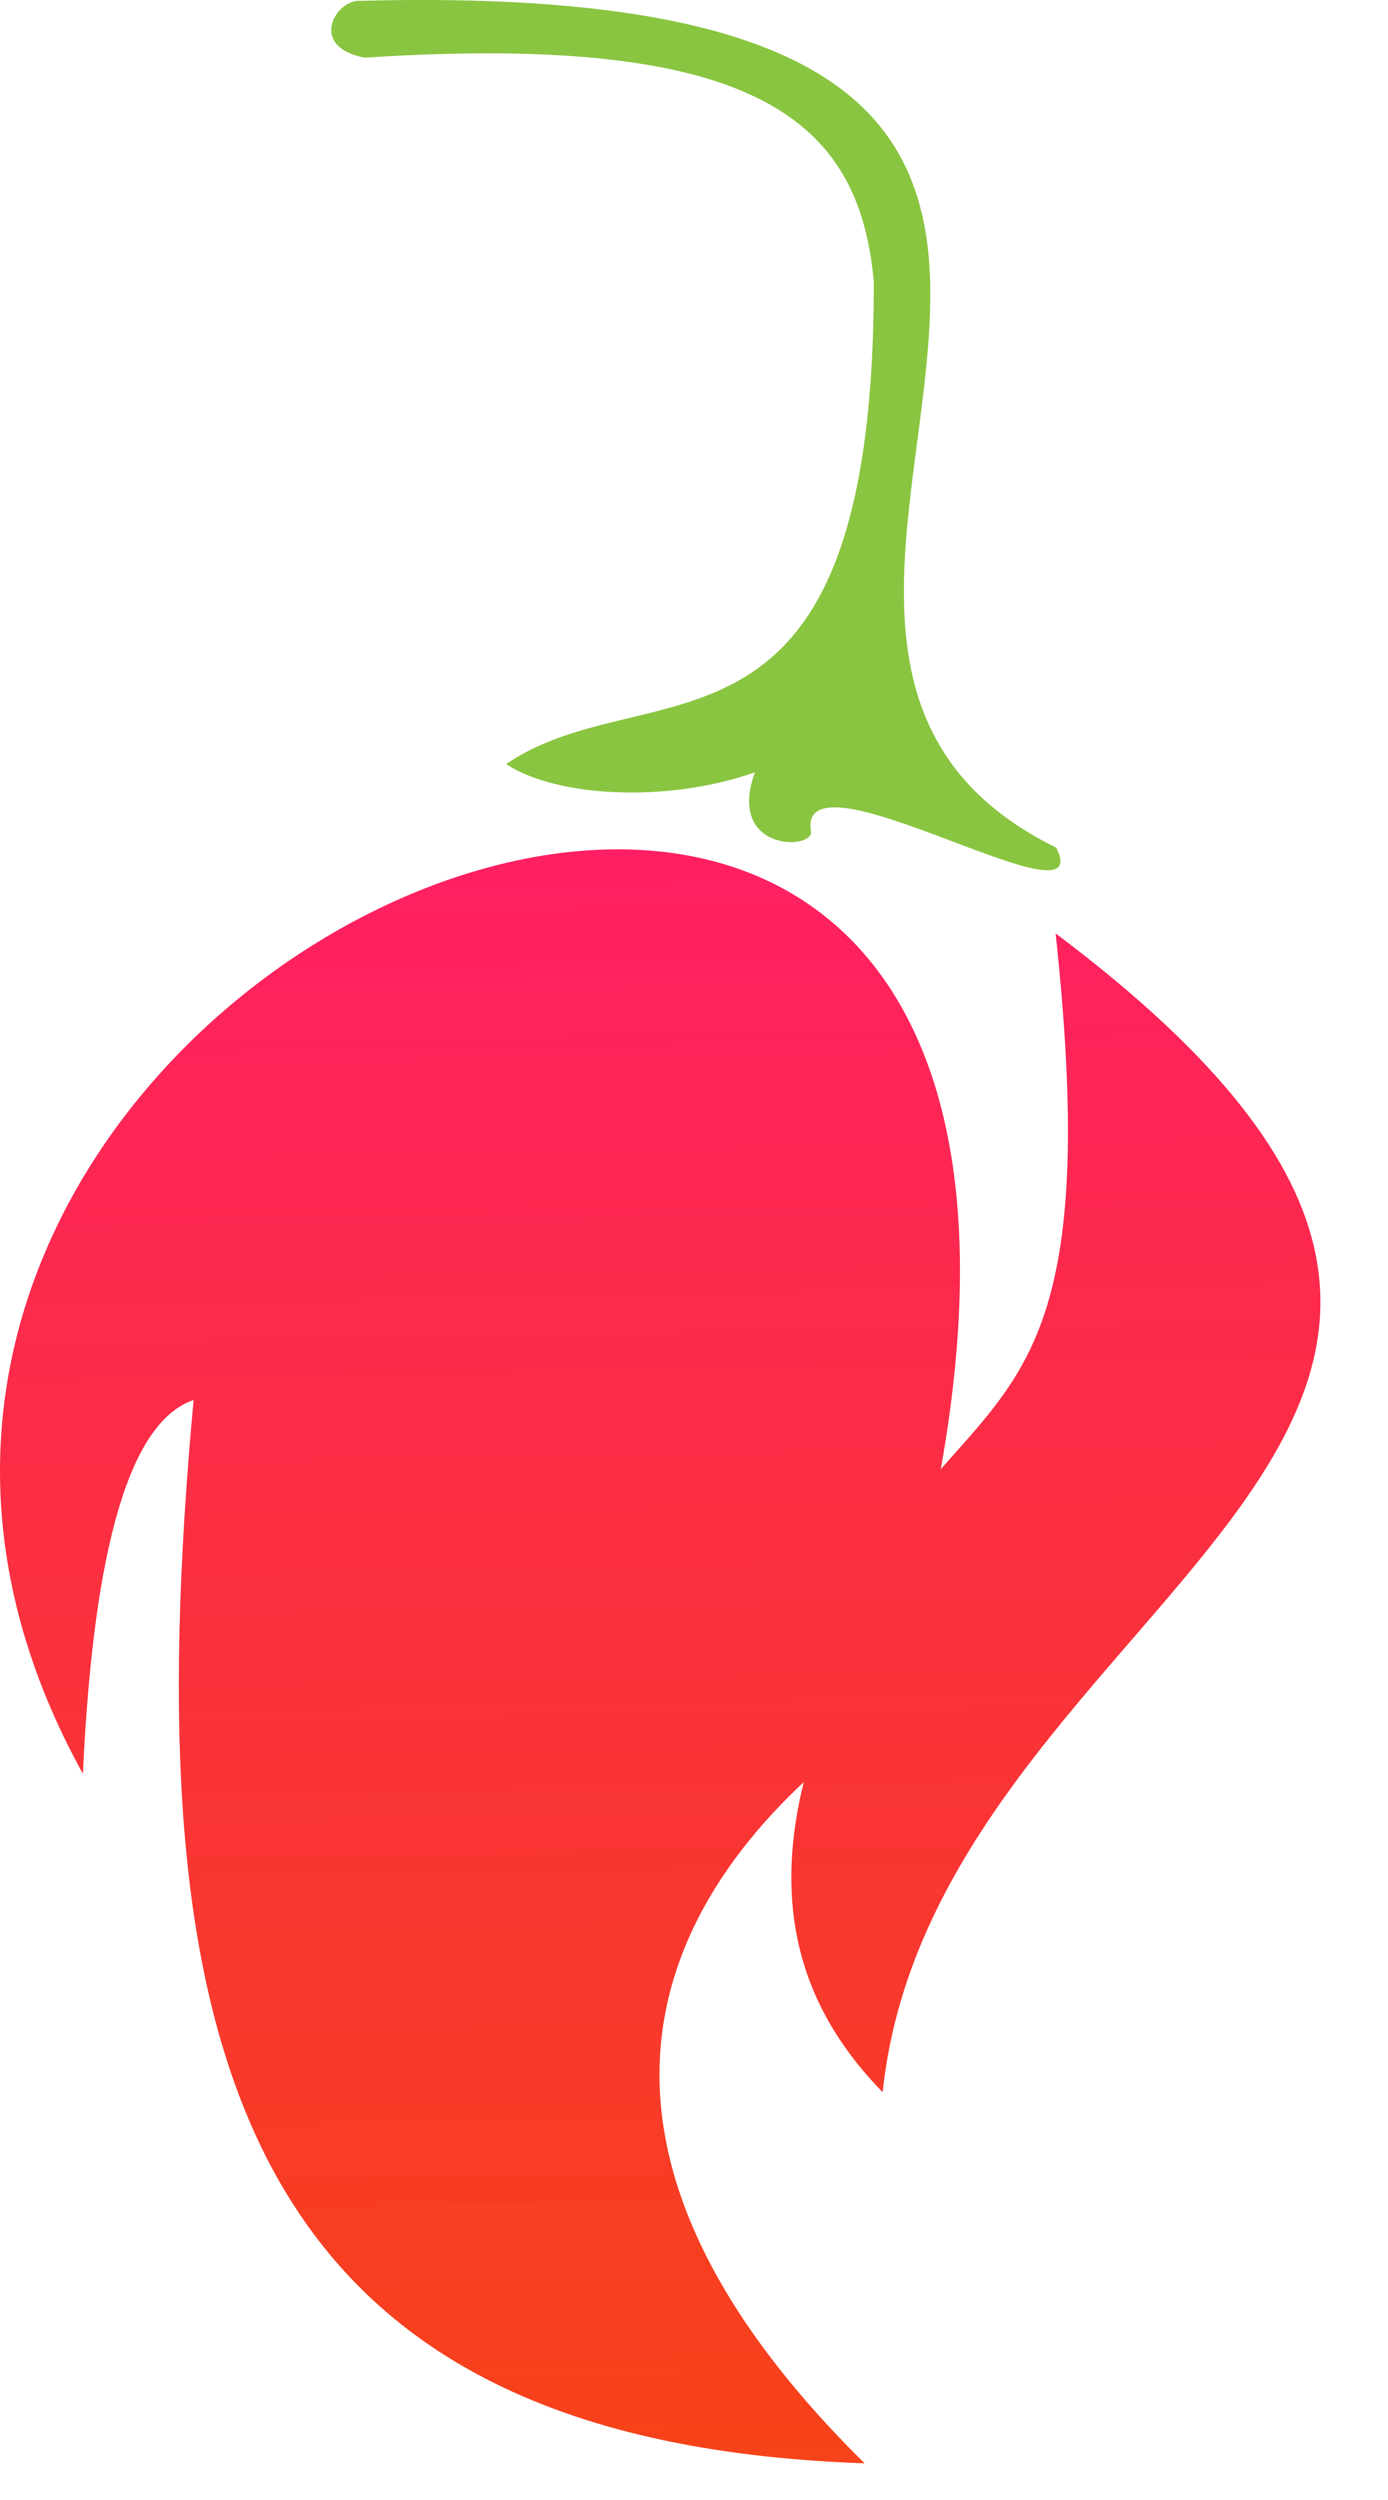
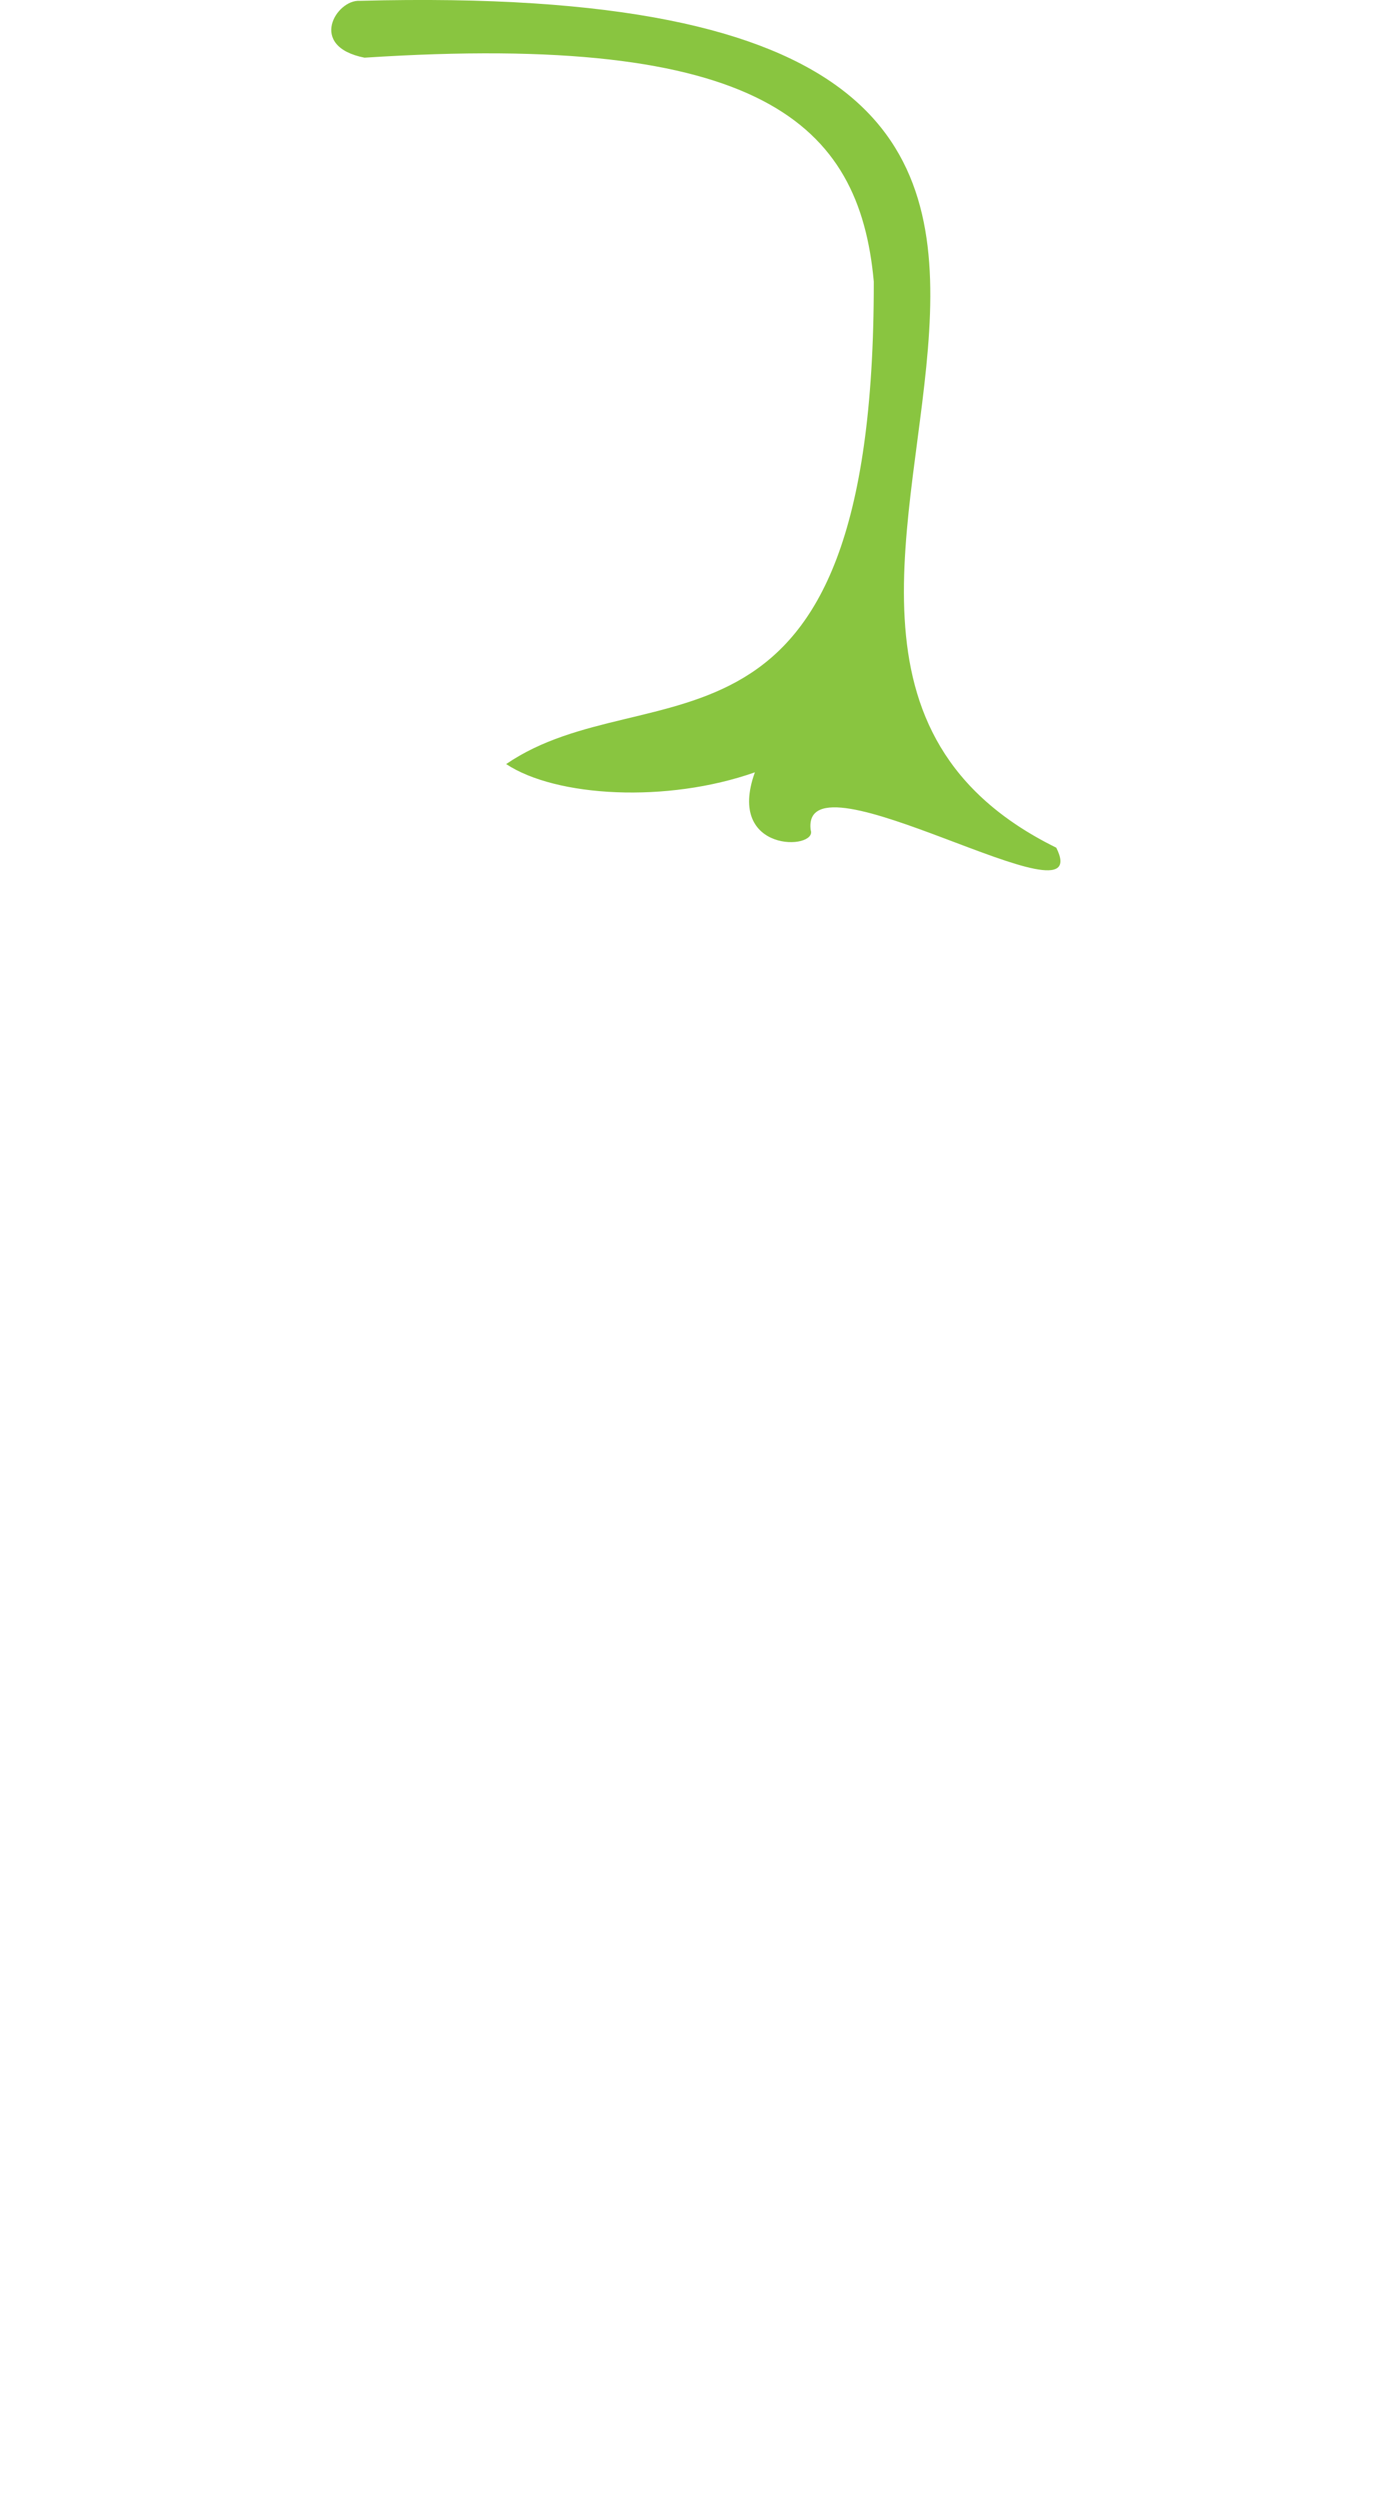
<svg xmlns="http://www.w3.org/2000/svg" width="15" height="27" viewBox="0 0 15 27" fill="none">
-   <path d="M0.896 19.157C-3.924 10.439 12.378 3.513 10.167 15.867C11.121 14.785 11.852 14.199 11.408 10.081C18.568 15.451 10.105 17.17 9.539 22.596C8.78 21.82 8.306 20.78 8.686 19.247C7.038 20.789 5.966 23.274 9.344 26.604C2.51 26.368 1.454 22.05 2.092 15.12C1.419 15.348 1.011 16.656 0.896 19.157Z" fill="url(#paint0_linear_480_462)" />
  <path d="M3.887 0.009C15.091 -0.29 6.585 6.778 11.415 9.155C11.876 10.072 8.645 8.045 8.761 8.965C8.839 9.181 7.84 9.22 8.158 8.341C7.208 8.676 6.01 8.609 5.47 8.252C7.012 7.198 9.449 8.554 9.443 3.041C9.287 1.329 8.222 0.344 3.939 0.623C3.32 0.5 3.637 -0.007 3.887 0.009Z" fill="#89C540" />
  <defs>
    <linearGradient id="paint0_linear_480_462" x1="7.404" y1="9.027" x2="7.72" y2="26.792" gradientUnits="userSpaceOnUse">
      <stop stop-color="#FF1F63" />
      <stop offset="1" stop-color="#F63304" stop-opacity="0.922" />
    </linearGradient>
  </defs>
</svg>